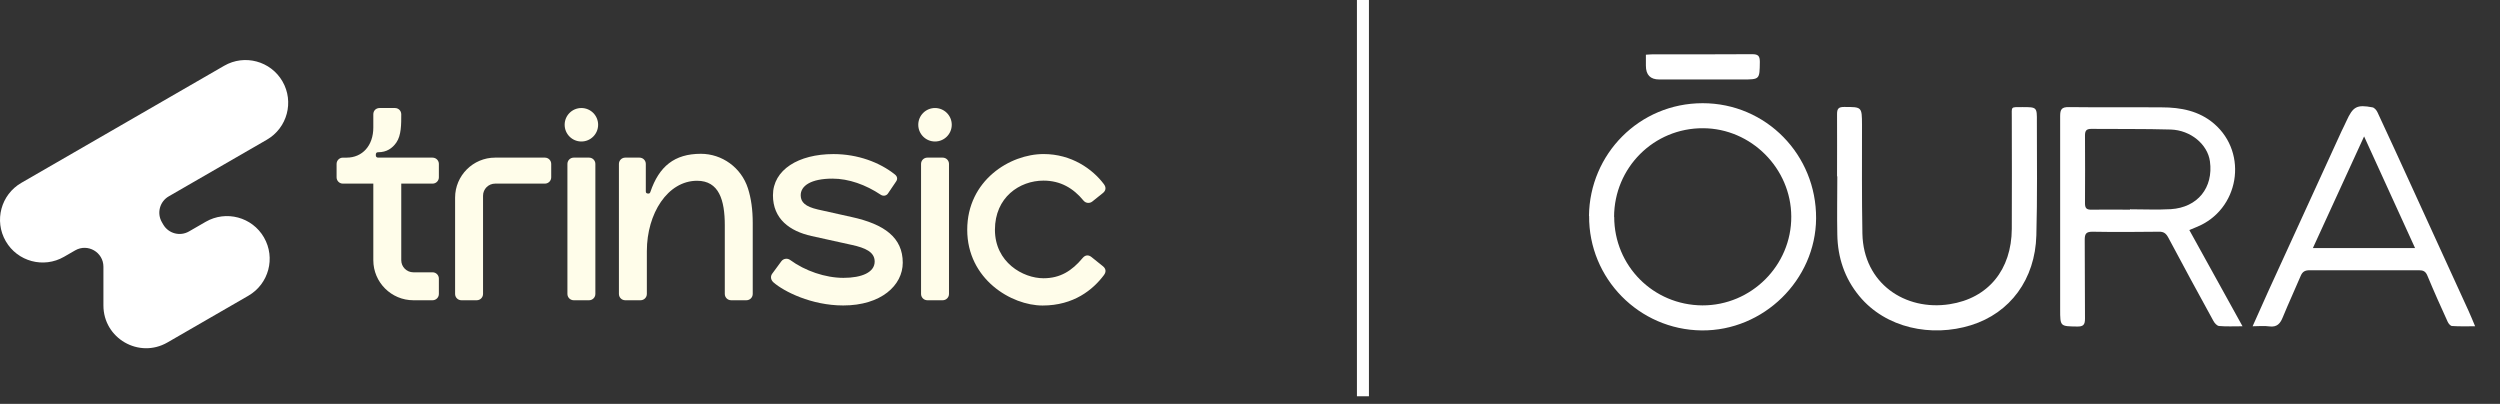
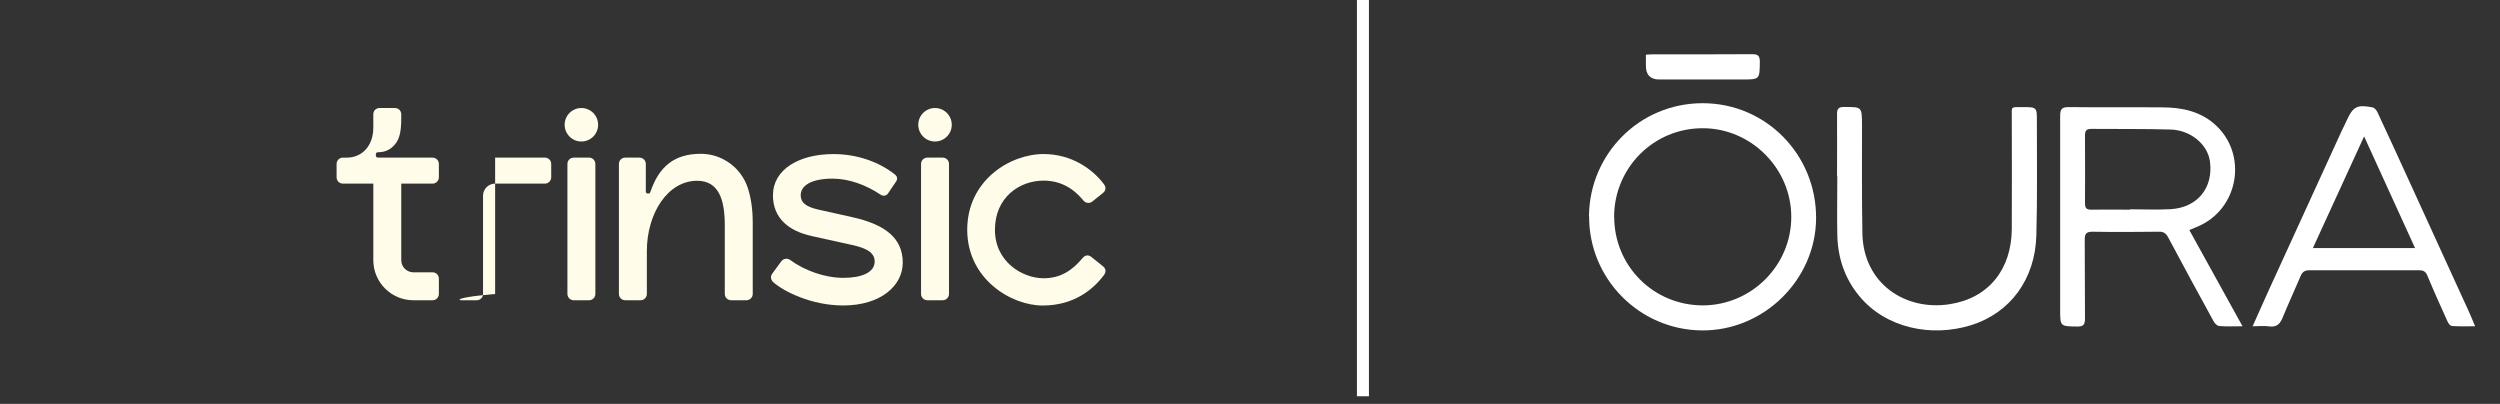
<svg xmlns="http://www.w3.org/2000/svg" width="260" height="42" viewBox="0 0 260 42" fill="none">
  <rect x="0" y="0" width="260" height="42" fill="#333333" stroke="none" />
  <path d="M165.254 22.454C165.321 16.034 170.473 10.733 177.078 10.733C183.682 10.733 188.915 16.115 188.874 22.71C188.834 29.117 183.4 34.431 176.97 34.363C170.46 34.296 165.214 28.955 165.268 22.454H165.254ZM167.877 22.548C167.877 27.647 171.939 31.733 177.051 31.76C182.135 31.774 186.319 27.606 186.292 22.521C186.278 17.517 182.122 13.35 177.118 13.336C172.007 13.309 167.877 17.423 167.864 22.562L167.877 22.548Z" fill="white" />
  <path d="M227.681 23.91C229.523 27.242 231.339 30.533 233.222 33.932C232.308 33.932 231.541 33.972 230.788 33.905C230.572 33.891 230.317 33.608 230.196 33.379C228.609 30.492 227.048 27.62 225.501 24.706C225.259 24.261 225.017 24.086 224.52 24.099C222.219 24.126 219.906 24.14 217.606 24.099C216.947 24.099 216.812 24.329 216.812 24.936C216.839 27.674 216.812 30.412 216.839 33.15C216.839 33.783 216.651 33.972 216.018 33.959C214.256 33.932 214.256 33.959 214.256 32.178C214.256 25.475 214.256 18.772 214.256 12.082C214.256 11.38 214.404 11.124 215.171 11.138C218.386 11.178 221.601 11.138 224.815 11.165C226.806 11.165 228.703 11.529 230.263 12.864C233.868 15.966 232.859 21.847 228.434 23.614C228.192 23.708 227.963 23.816 227.694 23.924L227.681 23.91ZM221.52 21.806C221.52 21.806 221.52 21.779 221.52 21.766C222.932 21.766 224.358 21.833 225.77 21.753C228.555 21.577 230.209 19.514 229.833 16.776C229.591 15.022 227.842 13.539 225.757 13.471C223 13.39 220.242 13.431 217.485 13.404C216.96 13.404 216.839 13.62 216.839 14.091C216.852 16.438 216.852 18.799 216.839 21.146C216.839 21.645 217 21.82 217.512 21.806C218.857 21.779 220.202 21.806 221.547 21.806H221.52Z" fill="white" />
  <path d="M191.053 18.34C191.053 16.182 191.067 14.011 191.053 11.853C191.053 11.273 191.242 11.124 191.793 11.124C193.649 11.124 193.636 11.111 193.649 12.986C193.649 16.762 193.622 20.525 193.69 24.302C193.797 29.481 198.142 32.354 202.756 31.639C206.804 31.018 209.199 28.024 209.226 23.816C209.253 19.945 209.226 16.074 209.226 12.217C209.226 11.03 209.078 11.151 210.315 11.138C211.835 11.138 211.849 11.138 211.835 12.662C211.835 16.6 211.889 20.539 211.781 24.477C211.66 29.036 209.064 32.556 204.975 33.824C200.899 35.092 196.124 34.148 193.353 30.776C191.833 28.928 191.12 26.77 191.08 24.396C191.04 22.373 191.08 20.363 191.08 18.34H191.053Z" fill="white" />
  <path d="M257.407 33.932C256.533 33.932 255.78 33.959 255.013 33.905C254.852 33.905 254.636 33.649 254.556 33.46C253.829 31.868 253.116 30.277 252.444 28.658C252.269 28.227 252.013 28.105 251.583 28.105C247.79 28.105 243.997 28.119 240.203 28.105C239.733 28.105 239.464 28.24 239.275 28.685C238.67 30.115 238.011 31.531 237.419 32.974C237.15 33.649 236.814 34.053 236.007 33.945C235.469 33.864 234.917 33.932 234.271 33.932C234.85 32.637 235.388 31.437 235.926 30.236C238.455 24.693 240.984 19.163 243.526 13.633C243.687 13.282 243.876 12.945 244.024 12.594C244.71 11.084 245.1 10.854 246.741 11.165C246.942 11.205 247.158 11.461 247.252 11.664C248.462 14.253 249.646 16.843 250.83 19.433C252.794 23.722 254.757 28.024 256.721 32.313C256.95 32.812 257.152 33.311 257.407 33.918V33.932ZM251.166 25.799C249.39 21.901 247.655 18.097 245.866 14.186C244.064 18.124 242.315 21.914 240.54 25.799H251.166Z" fill="white" />
  <path d="M171.173 5.689C171.495 5.675 171.711 5.648 171.912 5.648C175.342 5.648 178.772 5.662 182.216 5.635C182.862 5.635 183.023 5.824 183.023 6.444C182.996 8.265 183.023 8.265 181.207 8.265C178.329 8.265 175.45 8.265 172.558 8.265C171.634 8.265 171.173 7.788 171.173 6.835C171.173 6.485 171.173 6.12 171.173 5.689Z" fill="white" />
  <line x1="141.745" y1="2.72945e-08" x2="141.745" y2="41.212" stroke="white" stroke-width="1.249" />
  <path d="M72.89 15.995C70.143 15.995 68.546 17.301 67.64 19.959C67.591 20.096 67.529 20.155 67.357 20.127C67.207 20.102 67.164 20.03 67.164 19.898V17.047C67.164 16.686 66.871 16.393 66.51 16.393H65.791C65.791 16.393 65.784 16.393 65.78 16.393C65.776 16.393 65.773 16.393 65.769 16.393H65.022C64.66 16.393 64.368 16.686 64.368 17.047V30.572C64.368 30.933 64.66 31.226 65.022 31.226H66.619C66.98 31.226 67.273 30.933 67.273 30.572V26.112C67.273 22.198 69.439 18.8 72.498 18.8C74.775 18.8 75.379 20.804 75.379 23.436V30.13C75.379 30.13 75.379 30.134 75.379 30.137V30.571C75.379 30.932 75.672 31.225 76.033 31.225H77.63C77.992 31.225 78.284 30.932 78.284 30.571V23.18C78.284 21.815 78.122 20.643 77.789 19.597C77.09 17.409 75.075 15.995 72.888 15.995L72.89 15.995Z" fill="#FFFDEA" />
  <path d="M60.464 14.716C61.426 14.716 62.205 13.936 62.205 12.975C62.205 12.014 61.426 11.234 60.464 11.234C59.503 11.234 58.724 12.014 58.724 12.975C58.724 13.936 59.503 14.716 60.464 14.716Z" fill="#FFFDEA" />
  <path d="M97.241 14.716C98.202 14.716 98.982 13.936 98.982 12.975C98.982 12.014 98.202 11.234 97.241 11.234C96.279 11.234 95.5 12.014 95.5 12.975C95.5 13.936 96.279 14.716 97.241 14.716Z" fill="#FFFDEA" />
  <path d="M88.564 22.569C87.193 22.27 86.134 22.035 85.059 21.787C83.728 21.48 83.297 21.021 83.274 20.351C83.239 19.306 84.38 18.577 86.573 18.577C88.272 18.577 90.038 19.213 91.6 20.255C91.841 20.416 92.163 20.377 92.335 20.143L93.186 18.886C93.358 18.652 93.348 18.369 93.074 18.15C91.49 16.884 89.208 16.024 86.679 16.024C83.048 16.024 80.387 17.651 80.387 20.309C80.387 22.767 82.124 24.039 84.405 24.547C85.691 24.834 87.953 25.332 88.597 25.473C89.986 25.777 90.966 26.202 90.966 27.202C90.966 28.33 89.613 28.897 87.72 28.897C85.826 28.897 83.725 28.17 82.174 27.036C81.883 26.823 81.474 26.884 81.259 27.174L80.312 28.46C80.097 28.751 80.159 29.121 80.45 29.375C81.524 30.31 84.38 31.768 87.696 31.768C91.639 31.768 93.887 29.676 93.887 27.32C93.887 24.71 91.985 23.317 88.562 22.568L88.564 22.569Z" fill="#FFFDEA" />
  <path d="M44.989 16.394L39.338 16.393C39.159 16.393 39.082 16.301 39.082 16.112C39.082 15.883 39.188 15.832 39.338 15.832C40.205 15.832 40.797 15.43 41.217 14.828C41.745 14.07 41.73 12.9 41.73 11.889C41.73 11.515 41.437 11.235 41.076 11.235H39.479C39.118 11.235 38.825 11.491 38.825 11.889V13.262C38.825 15.14 37.691 16.395 36.044 16.395H35.659C35.298 16.395 35.005 16.688 35.005 17.049V18.442C35.005 18.804 35.298 19.096 35.659 19.096H38.825V27.062C38.825 29.358 40.693 31.226 42.99 31.226H44.989C45.35 31.226 45.643 30.933 45.643 30.572V28.974C45.643 28.613 45.35 28.32 44.989 28.32H42.99C42.296 28.32 41.731 27.756 41.731 27.062V19.096H44.989C45.35 19.096 45.643 18.804 45.643 18.442V17.049C45.643 16.688 45.35 16.395 44.989 16.395V16.394Z" fill="#FFFDEA" />
-   <path d="M56.671 16.393H56.209V16.394C56.184 16.393 56.159 16.393 56.133 16.393H51.494C49.198 16.393 47.33 18.261 47.33 20.557V30.572C47.33 30.933 47.622 31.226 47.984 31.226H49.581C49.943 31.226 50.236 30.933 50.236 30.572V20.355C50.236 19.66 50.8 19.096 51.495 19.096H56.133C56.159 19.096 56.185 19.096 56.209 19.094V19.096H56.672C57.033 19.096 57.326 18.803 57.326 18.442V17.047C57.326 16.686 57.033 16.393 56.672 16.393L56.671 16.393Z" fill="#FFFDEA" />
+   <path d="M56.671 16.393H56.209V16.394C56.184 16.393 56.159 16.393 56.133 16.393H51.494V30.572C47.33 30.933 47.622 31.226 47.984 31.226H49.581C49.943 31.226 50.236 30.933 50.236 30.572V20.355C50.236 19.66 50.8 19.096 51.495 19.096H56.133C56.159 19.096 56.185 19.096 56.209 19.094V19.096H56.672C57.033 19.096 57.326 18.803 57.326 18.442V17.047C57.326 16.686 57.033 16.393 56.672 16.393L56.671 16.393Z" fill="#FFFDEA" />
  <path d="M61.264 16.393H59.666C59.305 16.393 59.012 16.686 59.012 17.047V30.572C59.012 30.933 59.305 31.226 59.666 31.226H61.264C61.625 31.226 61.918 30.933 61.918 30.572V17.047C61.918 16.686 61.625 16.393 61.264 16.393Z" fill="#FFFDEA" />
  <path d="M98.04 16.393H96.444C96.082 16.393 95.789 16.686 95.789 17.047V30.572C95.789 30.933 96.082 31.226 96.444 31.226H98.04C98.402 31.226 98.695 30.933 98.695 30.572V17.047C98.695 16.686 98.402 16.393 98.04 16.393Z" fill="#FFFDEA" />
  <path d="M114.708 27.691L113.514 26.732C113.233 26.506 112.892 26.476 112.595 26.832C111.472 28.178 110.256 28.938 108.521 28.938C106.387 28.938 103.473 27.278 103.473 23.898C103.473 20.517 106.04 18.784 108.523 18.784C110.313 18.784 111.642 19.592 112.684 20.861C112.913 21.14 113.324 21.183 113.603 20.956L114.709 20.069C114.988 19.84 115.081 19.519 114.803 19.149C113.619 17.575 111.439 16.021 108.536 16.021C105.032 16.021 100.592 18.764 100.592 23.898C100.592 29.031 105.176 31.774 108.429 31.774C111.682 31.774 113.68 30.116 114.808 28.61C115.084 28.241 114.989 27.917 114.708 27.691Z" fill="#FFFDEA" />
-   <path d="M27.453 24.694C26.227 22.57 23.512 21.842 21.389 23.069L19.656 24.069C18.718 24.611 17.518 24.289 16.976 23.351L16.832 23.101C16.29 22.162 16.611 20.962 17.55 20.421L27.753 14.53C29.876 13.304 30.604 10.589 29.378 8.465C28.152 6.342 25.436 5.614 23.313 6.84L2.22 19.016C0.097 20.242 -0.63 22.957 0.596 25.081C1.821 27.204 4.537 27.932 6.66 26.706L7.813 26.041C9.121 25.285 10.756 26.23 10.756 27.74V31.77C10.756 35.188 14.456 37.324 17.415 35.615L25.828 30.758C27.951 29.532 28.679 26.817 27.452 24.694H27.453Z" fill="white" />
</svg>